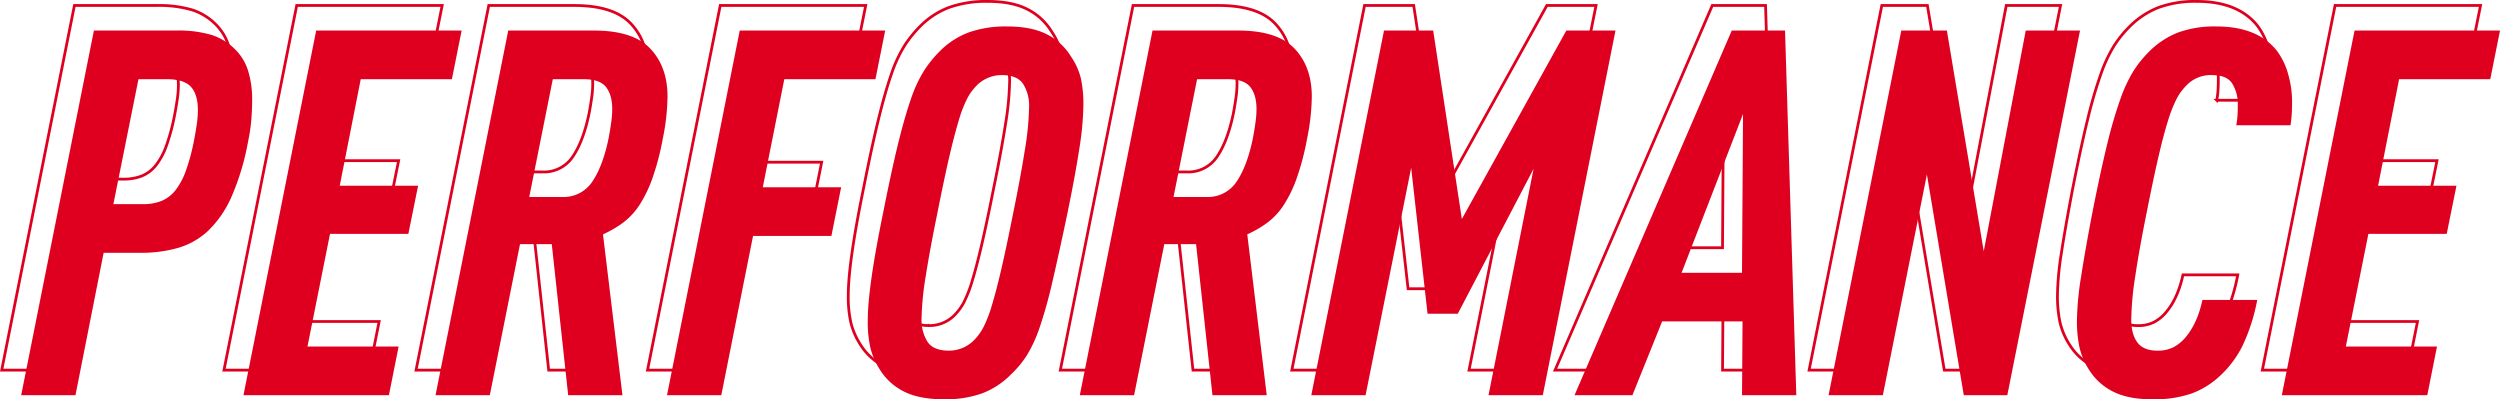
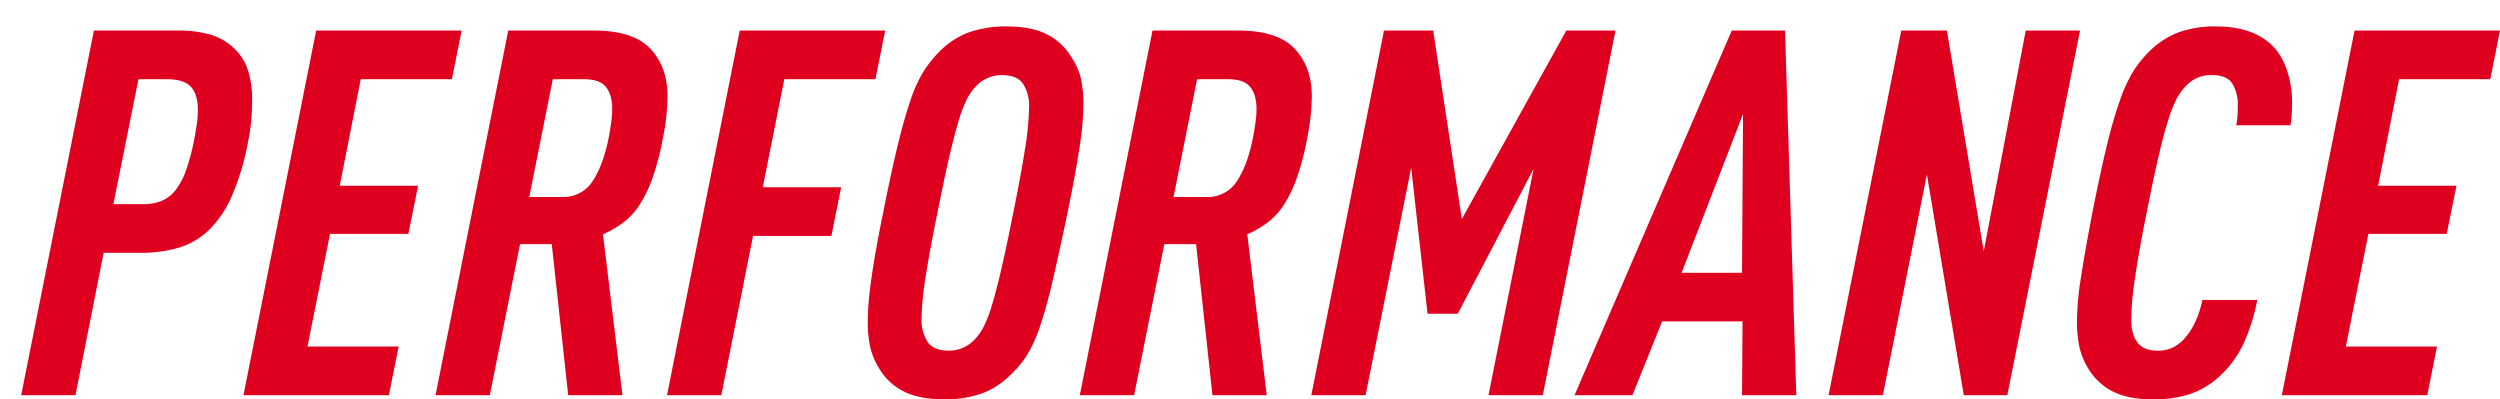
<svg xmlns="http://www.w3.org/2000/svg" width="898.17" height="143.452" viewBox="0 0 898.17 143.452">
  <defs>
    <style>
      .cls-1 {
        fill: #df001f;
      }

      .cls-2 {
        fill: rgba(223,0,31,0);
        stroke: #df001f;
      }
    </style>
  </defs>
  <g id="组_9649" data-name="组 9649" transform="translate(-363.126 -3384.02)">
    <path id="路径_16667" data-name="路径 16667" class="cls-1" d="M26.864-131.008H56.488a42.162,42.162,0,0,1,12.6,1.564,21.032,21.032,0,0,1,8.556,5.244,18.535,18.535,0,0,1,4.692,7.912,34.43,34.43,0,0,1,1.38,9.936q0,3.5-.276,7.176a63.147,63.147,0,0,1-1.2,8.1,88.588,88.588,0,0,1-5.98,19.872A38.154,38.154,0,0,1,67.9-59.064,26.729,26.729,0,0,1,57.04-52.9a48.458,48.458,0,0,1-13.432,1.748H30.36L20.24,0H.736ZM44.528-68.632a17.286,17.286,0,0,0,6.716-1.2,12.467,12.467,0,0,0,4.968-3.864,25.026,25.026,0,0,0,3.68-6.9A73.618,73.618,0,0,0,62.744-91.08q.552-2.76,1.012-5.8a37.646,37.646,0,0,0,.46-5.612q0-5.52-2.484-8.28t-8.74-2.76H42.872l-9.016,44.9Zm62.192-62.376h52.256l-3.5,17.48H122.728l-7.544,38.272h28.152l-3.5,17.3H111.688l-8.1,40.48h32.752L132.848,0H80.592Zm69,0h30.728q14.168,0,20.332,6.532t6.164,17.2a78.805,78.805,0,0,1-1.656,14.9,94.988,94.988,0,0,1-3.772,14.444,45.768,45.768,0,0,1-4.692,9.66,24.841,24.841,0,0,1-5.8,6.256,39.66,39.66,0,0,1-7.268,4.232L216.752,0h-19.5L191.36-54.28H179.952L169.1,0h-19.5Zm19.32,59.8a12.374,12.374,0,0,0,10.948-5.612q3.772-5.612,5.8-15.548.552-2.944.92-5.612a35.927,35.927,0,0,0,.368-4.876q0-4.968-2.208-7.82t-8.1-2.852h-11.04l-8.464,42.32Zm63.848-59.8h52.256l-3.5,17.48H274.9L267.168-74.7H295.32l-3.5,17.48H263.672L252.264,0h-19.5ZM332.3,1.472q-9.016,0-14.536-2.852a21.37,21.37,0,0,1-8.648-8,26.263,26.263,0,0,1-3.312-7.728,43.1,43.1,0,0,1-.92-9.752q0-11.776,5.52-38.64,2.944-14.9,5.336-24.656t4.6-16.1a48.752,48.752,0,0,1,4.692-10.212,41.856,41.856,0,0,1,5.612-6.992,28.95,28.95,0,0,1,10.58-6.9,39.989,39.989,0,0,1,13.708-2.116q8.832,0,14.352,2.852a21.37,21.37,0,0,1,8.648,8,23.991,23.991,0,0,1,3.5,7.728,43.1,43.1,0,0,1,.92,9.752A107.137,107.137,0,0,1,380.88-88.5q-1.472,9.568-4.232,23-3.128,14.9-5.428,24.748a164.776,164.776,0,0,1-4.508,16.192,49.726,49.726,0,0,1-4.6,10.12,35.938,35.938,0,0,1-5.7,6.9,29.138,29.138,0,0,1-10.488,6.9A39.2,39.2,0,0,1,332.3,1.472Zm1.656-17.48a12.563,12.563,0,0,0,9.2-3.864,19.275,19.275,0,0,0,3.312-4.6,45.834,45.834,0,0,0,3.036-7.912q1.564-5.152,3.4-13.064T357.144-65.5q2.576-12.512,4.14-22.356a105.625,105.625,0,0,0,1.564-15.732,14.63,14.63,0,0,0-2.116-8.188Q358.616-115,353.1-115a12.563,12.563,0,0,0-9.2,3.864,19.275,19.275,0,0,0-3.312,4.6,45.836,45.836,0,0,0-3.036,7.912q-1.564,5.152-3.4,13.064T329.912-65.5q-2.576,12.512-4.14,22.356a105.629,105.629,0,0,0-1.564,15.732,14.63,14.63,0,0,0,2.116,8.188Q328.44-16.008,333.96-16.008Zm73.232-115H437.92q14.168,0,20.332,6.532t6.164,17.2a78.805,78.805,0,0,1-1.656,14.9,94.988,94.988,0,0,1-3.772,14.444,45.769,45.769,0,0,1-4.692,9.66,24.841,24.841,0,0,1-5.8,6.256,39.66,39.66,0,0,1-7.268,4.232L448.224,0h-19.5l-5.888-54.28H411.424L400.568,0h-19.5Zm19.32,59.8A12.374,12.374,0,0,0,437.46-76.82q3.772-5.612,5.8-15.548.552-2.944.92-5.612a35.927,35.927,0,0,0,.368-4.876q0-4.968-2.208-7.82t-8.1-2.852H423.2l-8.464,42.32Zm63.848-59.8h17.664l10.3,67.712,37.536-67.712h17.664L547.4,0H527.9l16.192-81.328L516.856-29.256H506L500.112-81.7,483.736,0h-19.5Zm124.936,0h19.136L638.48,0h-19.5l.184-26.5H590.272L579.6,0H558.808Zm3.68,87.032.368-57.04-22.08,57.04ZM676.2-131.008h16.376l13.248,79.3,15.088-79.3h19.5L714.288,0h-15.64L685.4-79.3,669.576,0h-19.5ZM766.36,1.472q-8.648,0-14.076-2.76a21.3,21.3,0,0,1-8.556-7.728,25.731,25.731,0,0,1-3.5-8.1,45.64,45.64,0,0,1-.92-9.936A106.479,106.479,0,0,1,740.784-42.5q1.472-9.568,4.048-23,2.944-14.9,5.336-24.656a161.274,161.274,0,0,1,4.692-16.1,52.894,52.894,0,0,1,4.692-10.12,40.078,40.078,0,0,1,5.52-6.9,30.248,30.248,0,0,1,10.488-6.992,38.3,38.3,0,0,1,13.8-2.208q14.72,0,21.712,8.648a24.848,24.848,0,0,1,4.048,8.28,35.442,35.442,0,0,1,1.472,10.12q0,2.024-.092,3.956t-.46,4.508h-19.5a30,30,0,0,0,.46-3.772q.092-1.748.092-3.588a14.08,14.08,0,0,0-1.932-7.544Q793.224-115,787.888-115a12.032,12.032,0,0,0-9.384,3.864,19.431,19.431,0,0,0-3.5,4.876,51.087,51.087,0,0,0-3.036,7.82q-1.564,4.968-3.4,12.88T764.336-65.5q-2.576,12.7-4.048,22.54a112.037,112.037,0,0,0-1.472,15.732q0,5.336,2.208,8.28t7.176,2.944a12.291,12.291,0,0,0,5.888-1.288,14.332,14.332,0,0,0,4.232-3.5q4.232-4.968,6.072-13.432H804.08a67.381,67.381,0,0,1-5.336,16.56,37.484,37.484,0,0,1-9.016,11.592,29.807,29.807,0,0,1-9.66,5.612A41.4,41.4,0,0,1,766.36,1.472Zm72.68-132.48H891.3l-3.5,17.48H855.048L847.5-75.256h28.152l-3.5,17.3H844.008l-8.1,40.48h32.752L865.168,0H812.912Z" transform="translate(370 3526)" />
-     <path id="路径_16666" data-name="路径 16666" class="cls-2" d="M26.864-131.008H56.488a42.162,42.162,0,0,1,12.6,1.564,21.032,21.032,0,0,1,8.556,5.244,18.535,18.535,0,0,1,4.692,7.912,34.43,34.43,0,0,1,1.38,9.936q0,3.5-.276,7.176a63.147,63.147,0,0,1-1.2,8.1,88.588,88.588,0,0,1-5.98,19.872A38.154,38.154,0,0,1,67.9-59.064,26.729,26.729,0,0,1,57.04-52.9a48.458,48.458,0,0,1-13.432,1.748H30.36L20.24,0H.736ZM44.528-68.632a17.286,17.286,0,0,0,6.716-1.2,12.467,12.467,0,0,0,4.968-3.864,25.026,25.026,0,0,0,3.68-6.9A73.618,73.618,0,0,0,62.744-91.08q.552-2.76,1.012-5.8a37.646,37.646,0,0,0,.46-5.612q0-5.52-2.484-8.28t-8.74-2.76H42.872l-9.016,44.9Zm62.192-62.376h52.256l-3.5,17.48H122.728l-7.544,38.272h28.152l-3.5,17.3H111.688l-8.1,40.48h32.752L132.848,0H80.592Zm69,0h30.728q14.168,0,20.332,6.532t6.164,17.2a78.805,78.805,0,0,1-1.656,14.9,94.988,94.988,0,0,1-3.772,14.444,45.768,45.768,0,0,1-4.692,9.66,24.841,24.841,0,0,1-5.8,6.256,39.66,39.66,0,0,1-7.268,4.232L216.752,0h-19.5L191.36-54.28H179.952L169.1,0h-19.5Zm19.32,59.8a12.374,12.374,0,0,0,10.948-5.612q3.772-5.612,5.8-15.548.552-2.944.92-5.612a35.927,35.927,0,0,0,.368-4.876q0-4.968-2.208-7.82t-8.1-2.852h-11.04l-8.464,42.32Zm63.848-59.8h52.256l-3.5,17.48H274.9L267.168-74.7H295.32l-3.5,17.48H263.672L252.264,0h-19.5ZM332.3,1.472q-9.016,0-14.536-2.852a21.37,21.37,0,0,1-8.648-8,26.263,26.263,0,0,1-3.312-7.728,43.1,43.1,0,0,1-.92-9.752q0-11.776,5.52-38.64,2.944-14.9,5.336-24.656t4.6-16.1a48.752,48.752,0,0,1,4.692-10.212,41.856,41.856,0,0,1,5.612-6.992,28.95,28.95,0,0,1,10.58-6.9,39.989,39.989,0,0,1,13.708-2.116q8.832,0,14.352,2.852a21.37,21.37,0,0,1,8.648,8,23.991,23.991,0,0,1,3.5,7.728,43.1,43.1,0,0,1,.92,9.752A107.137,107.137,0,0,1,380.88-88.5q-1.472,9.568-4.232,23-3.128,14.9-5.428,24.748a164.776,164.776,0,0,1-4.508,16.192,49.726,49.726,0,0,1-4.6,10.12,35.938,35.938,0,0,1-5.7,6.9,29.138,29.138,0,0,1-10.488,6.9A39.2,39.2,0,0,1,332.3,1.472Zm1.656-17.48a12.563,12.563,0,0,0,9.2-3.864,19.275,19.275,0,0,0,3.312-4.6,45.834,45.834,0,0,0,3.036-7.912q1.564-5.152,3.4-13.064T357.144-65.5q2.576-12.512,4.14-22.356a105.625,105.625,0,0,0,1.564-15.732,14.63,14.63,0,0,0-2.116-8.188Q358.616-115,353.1-115a12.563,12.563,0,0,0-9.2,3.864,19.275,19.275,0,0,0-3.312,4.6,45.836,45.836,0,0,0-3.036,7.912q-1.564,5.152-3.4,13.064T329.912-65.5q-2.576,12.512-4.14,22.356a105.629,105.629,0,0,0-1.564,15.732,14.63,14.63,0,0,0,2.116,8.188Q328.44-16.008,333.96-16.008Zm73.232-115H437.92q14.168,0,20.332,6.532t6.164,17.2a78.805,78.805,0,0,1-1.656,14.9,94.988,94.988,0,0,1-3.772,14.444,45.769,45.769,0,0,1-4.692,9.66,24.841,24.841,0,0,1-5.8,6.256,39.66,39.66,0,0,1-7.268,4.232L448.224,0h-19.5l-5.888-54.28H411.424L400.568,0h-19.5Zm19.32,59.8A12.374,12.374,0,0,0,437.46-76.82q3.772-5.612,5.8-15.548.552-2.944.92-5.612a35.927,35.927,0,0,0,.368-4.876q0-4.968-2.208-7.82t-8.1-2.852H423.2l-8.464,42.32Zm63.848-59.8h17.664l10.3,67.712,37.536-67.712h17.664L547.4,0H527.9l16.192-81.328L516.856-29.256H506L500.112-81.7,483.736,0h-19.5Zm124.936,0h19.136L638.48,0h-19.5l.184-26.5H590.272L579.6,0H558.808Zm3.68,87.032.368-57.04-22.08,57.04ZM676.2-131.008h16.376l13.248,79.3,15.088-79.3h19.5L714.288,0h-15.64L685.4-79.3,669.576,0h-19.5ZM766.36,1.472q-8.648,0-14.076-2.76a21.3,21.3,0,0,1-8.556-7.728,25.731,25.731,0,0,1-3.5-8.1,45.64,45.64,0,0,1-.92-9.936A106.479,106.479,0,0,1,740.784-42.5q1.472-9.568,4.048-23,2.944-14.9,5.336-24.656a161.274,161.274,0,0,1,4.692-16.1,52.894,52.894,0,0,1,4.692-10.12,40.078,40.078,0,0,1,5.52-6.9,30.248,30.248,0,0,1,10.488-6.992,38.3,38.3,0,0,1,13.8-2.208q14.72,0,21.712,8.648a24.848,24.848,0,0,1,4.048,8.28,35.442,35.442,0,0,1,1.472,10.12q0,2.024-.092,3.956t-.46,4.508h-19.5a30,30,0,0,0,.46-3.772q.092-1.748.092-3.588a14.08,14.08,0,0,0-1.932-7.544Q793.224-115,787.888-115a12.032,12.032,0,0,0-9.384,3.864,19.431,19.431,0,0,0-3.5,4.876,51.087,51.087,0,0,0-3.036,7.82q-1.564,4.968-3.4,12.88T764.336-65.5q-2.576,12.7-4.048,22.54a112.037,112.037,0,0,0-1.472,15.732q0,5.336,2.208,8.28t7.176,2.944a12.291,12.291,0,0,0,5.888-1.288,14.332,14.332,0,0,0,4.232-3.5q4.232-4.968,6.072-13.432H804.08a67.381,67.381,0,0,1-5.336,16.56,37.484,37.484,0,0,1-9.016,11.592,29.807,29.807,0,0,1-9.66,5.612A41.4,41.4,0,0,1,766.36,1.472Zm72.68-132.48H891.3l-3.5,17.48H855.048L847.5-75.256h28.152l-3.5,17.3H844.008l-8.1,40.48h32.752L865.168,0H812.912Z" transform="translate(363 3517)" />
  </g>
</svg>